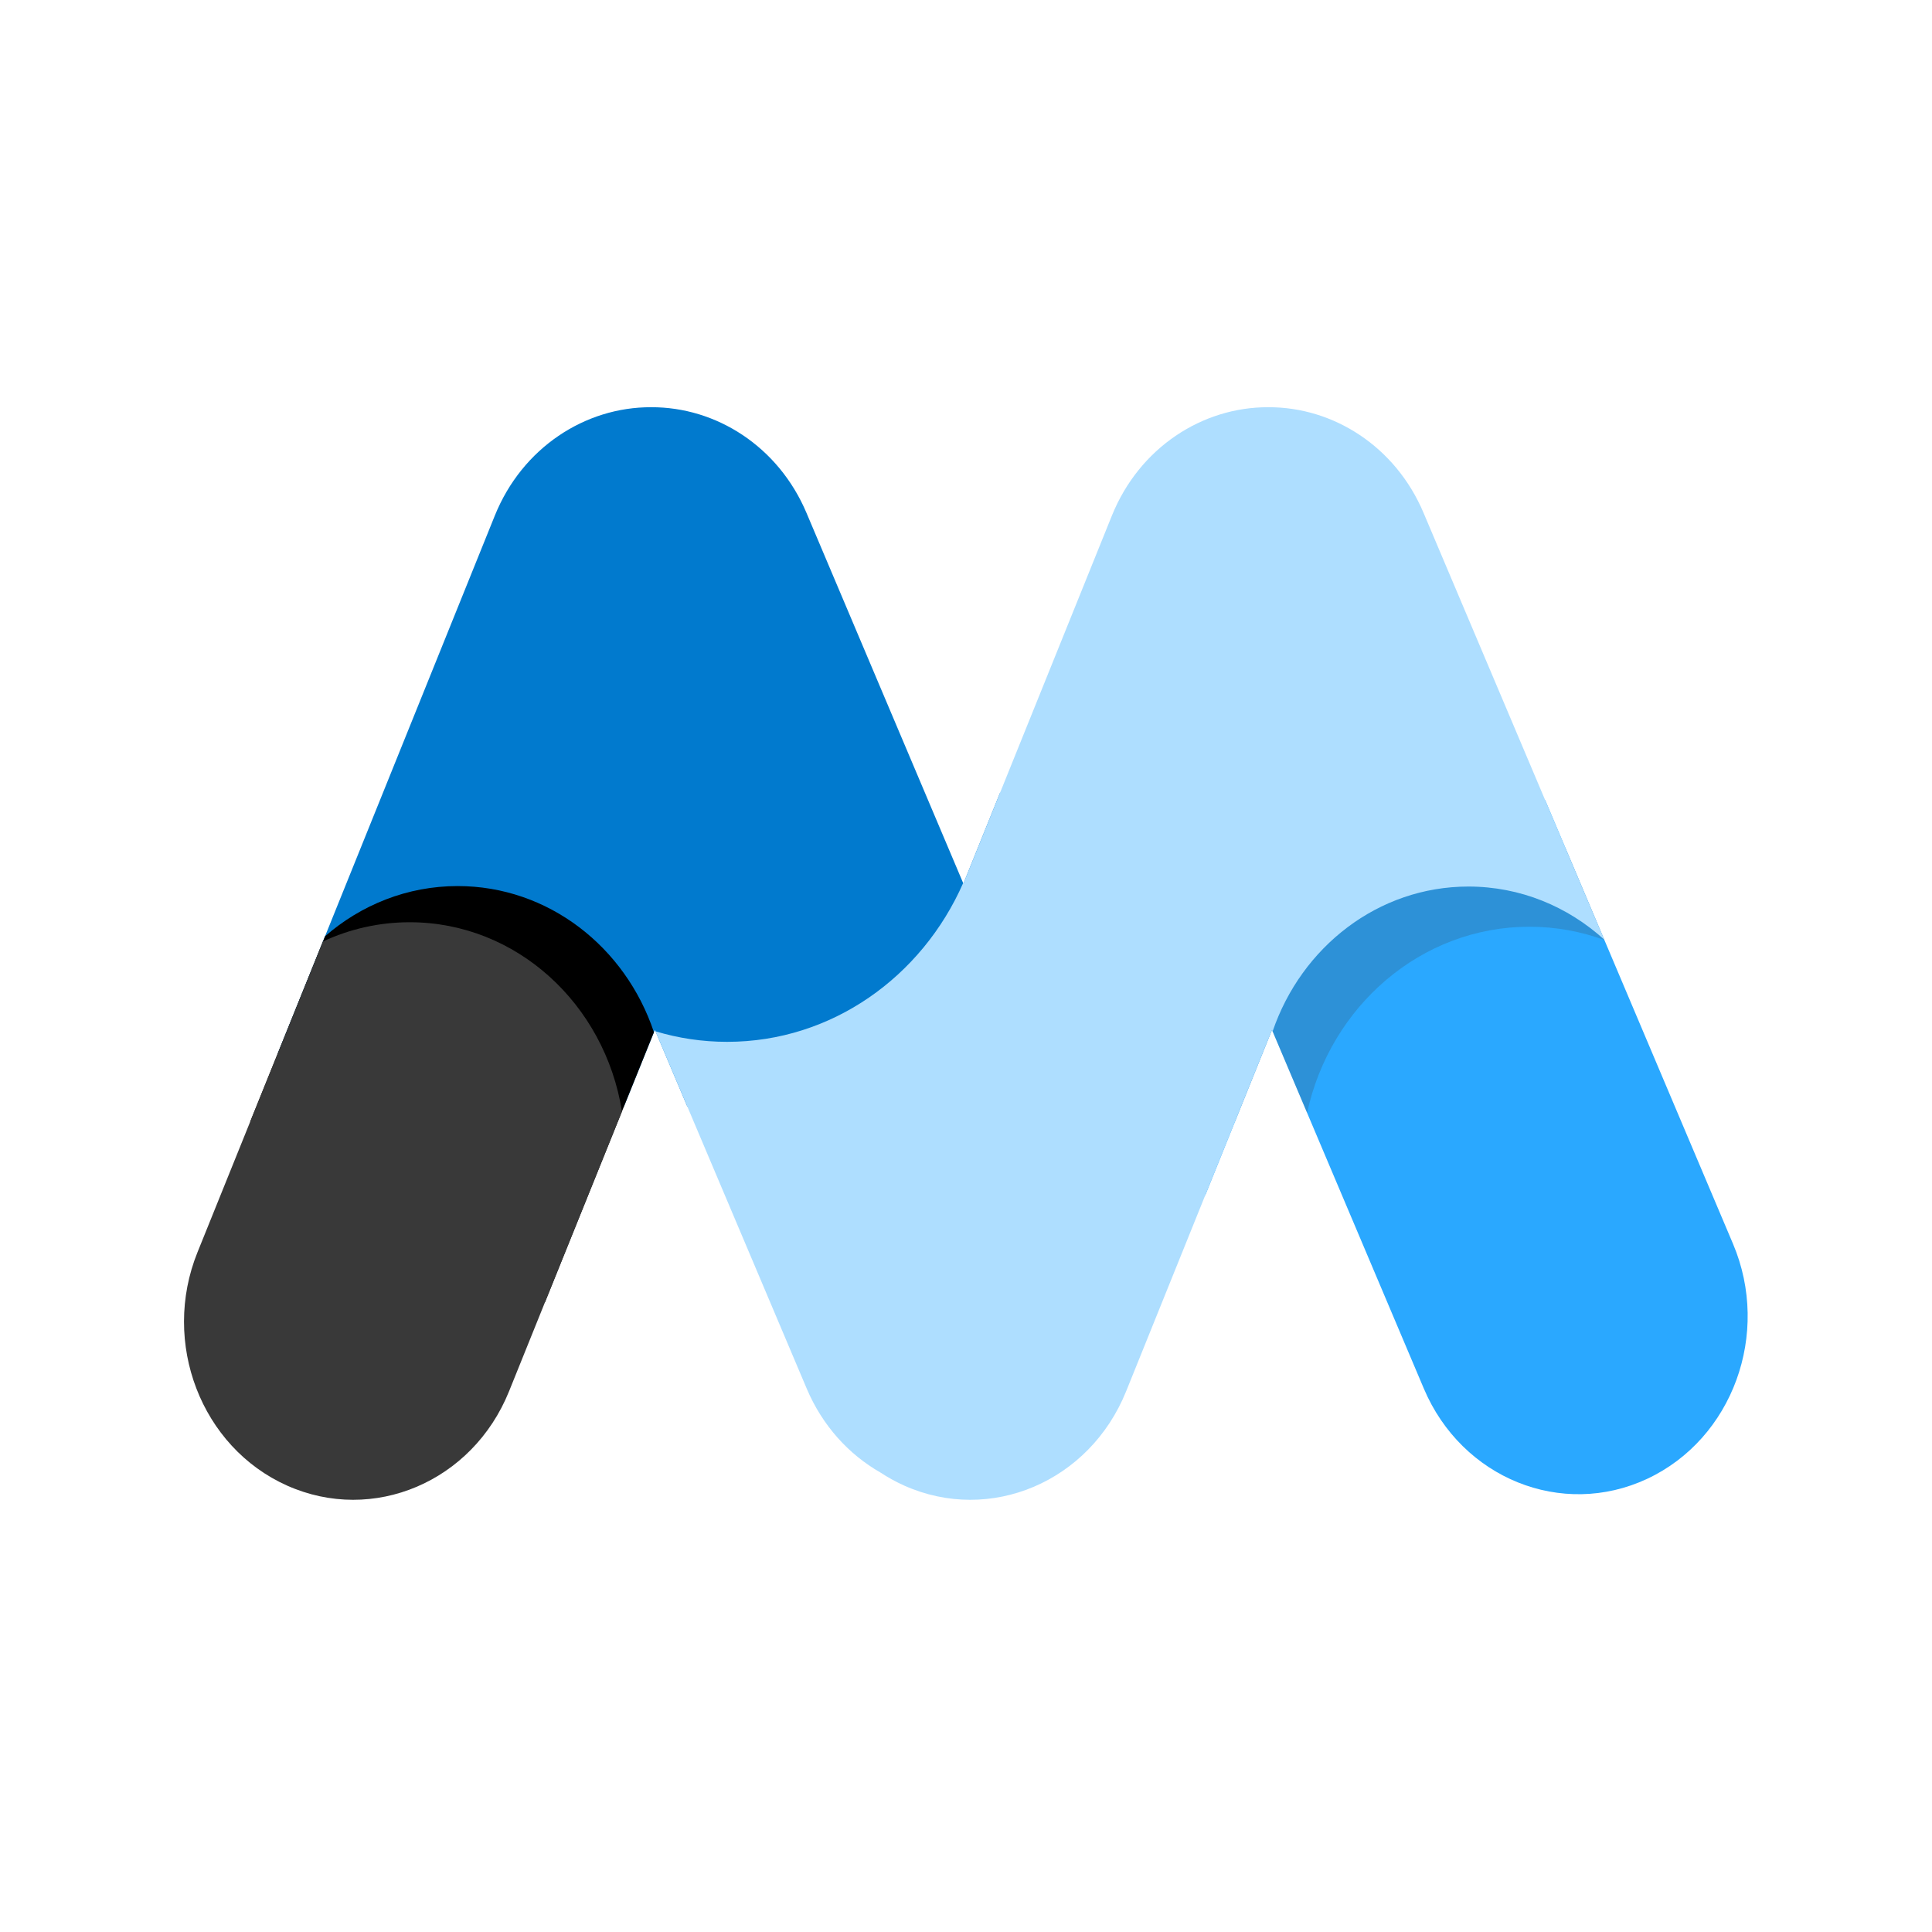
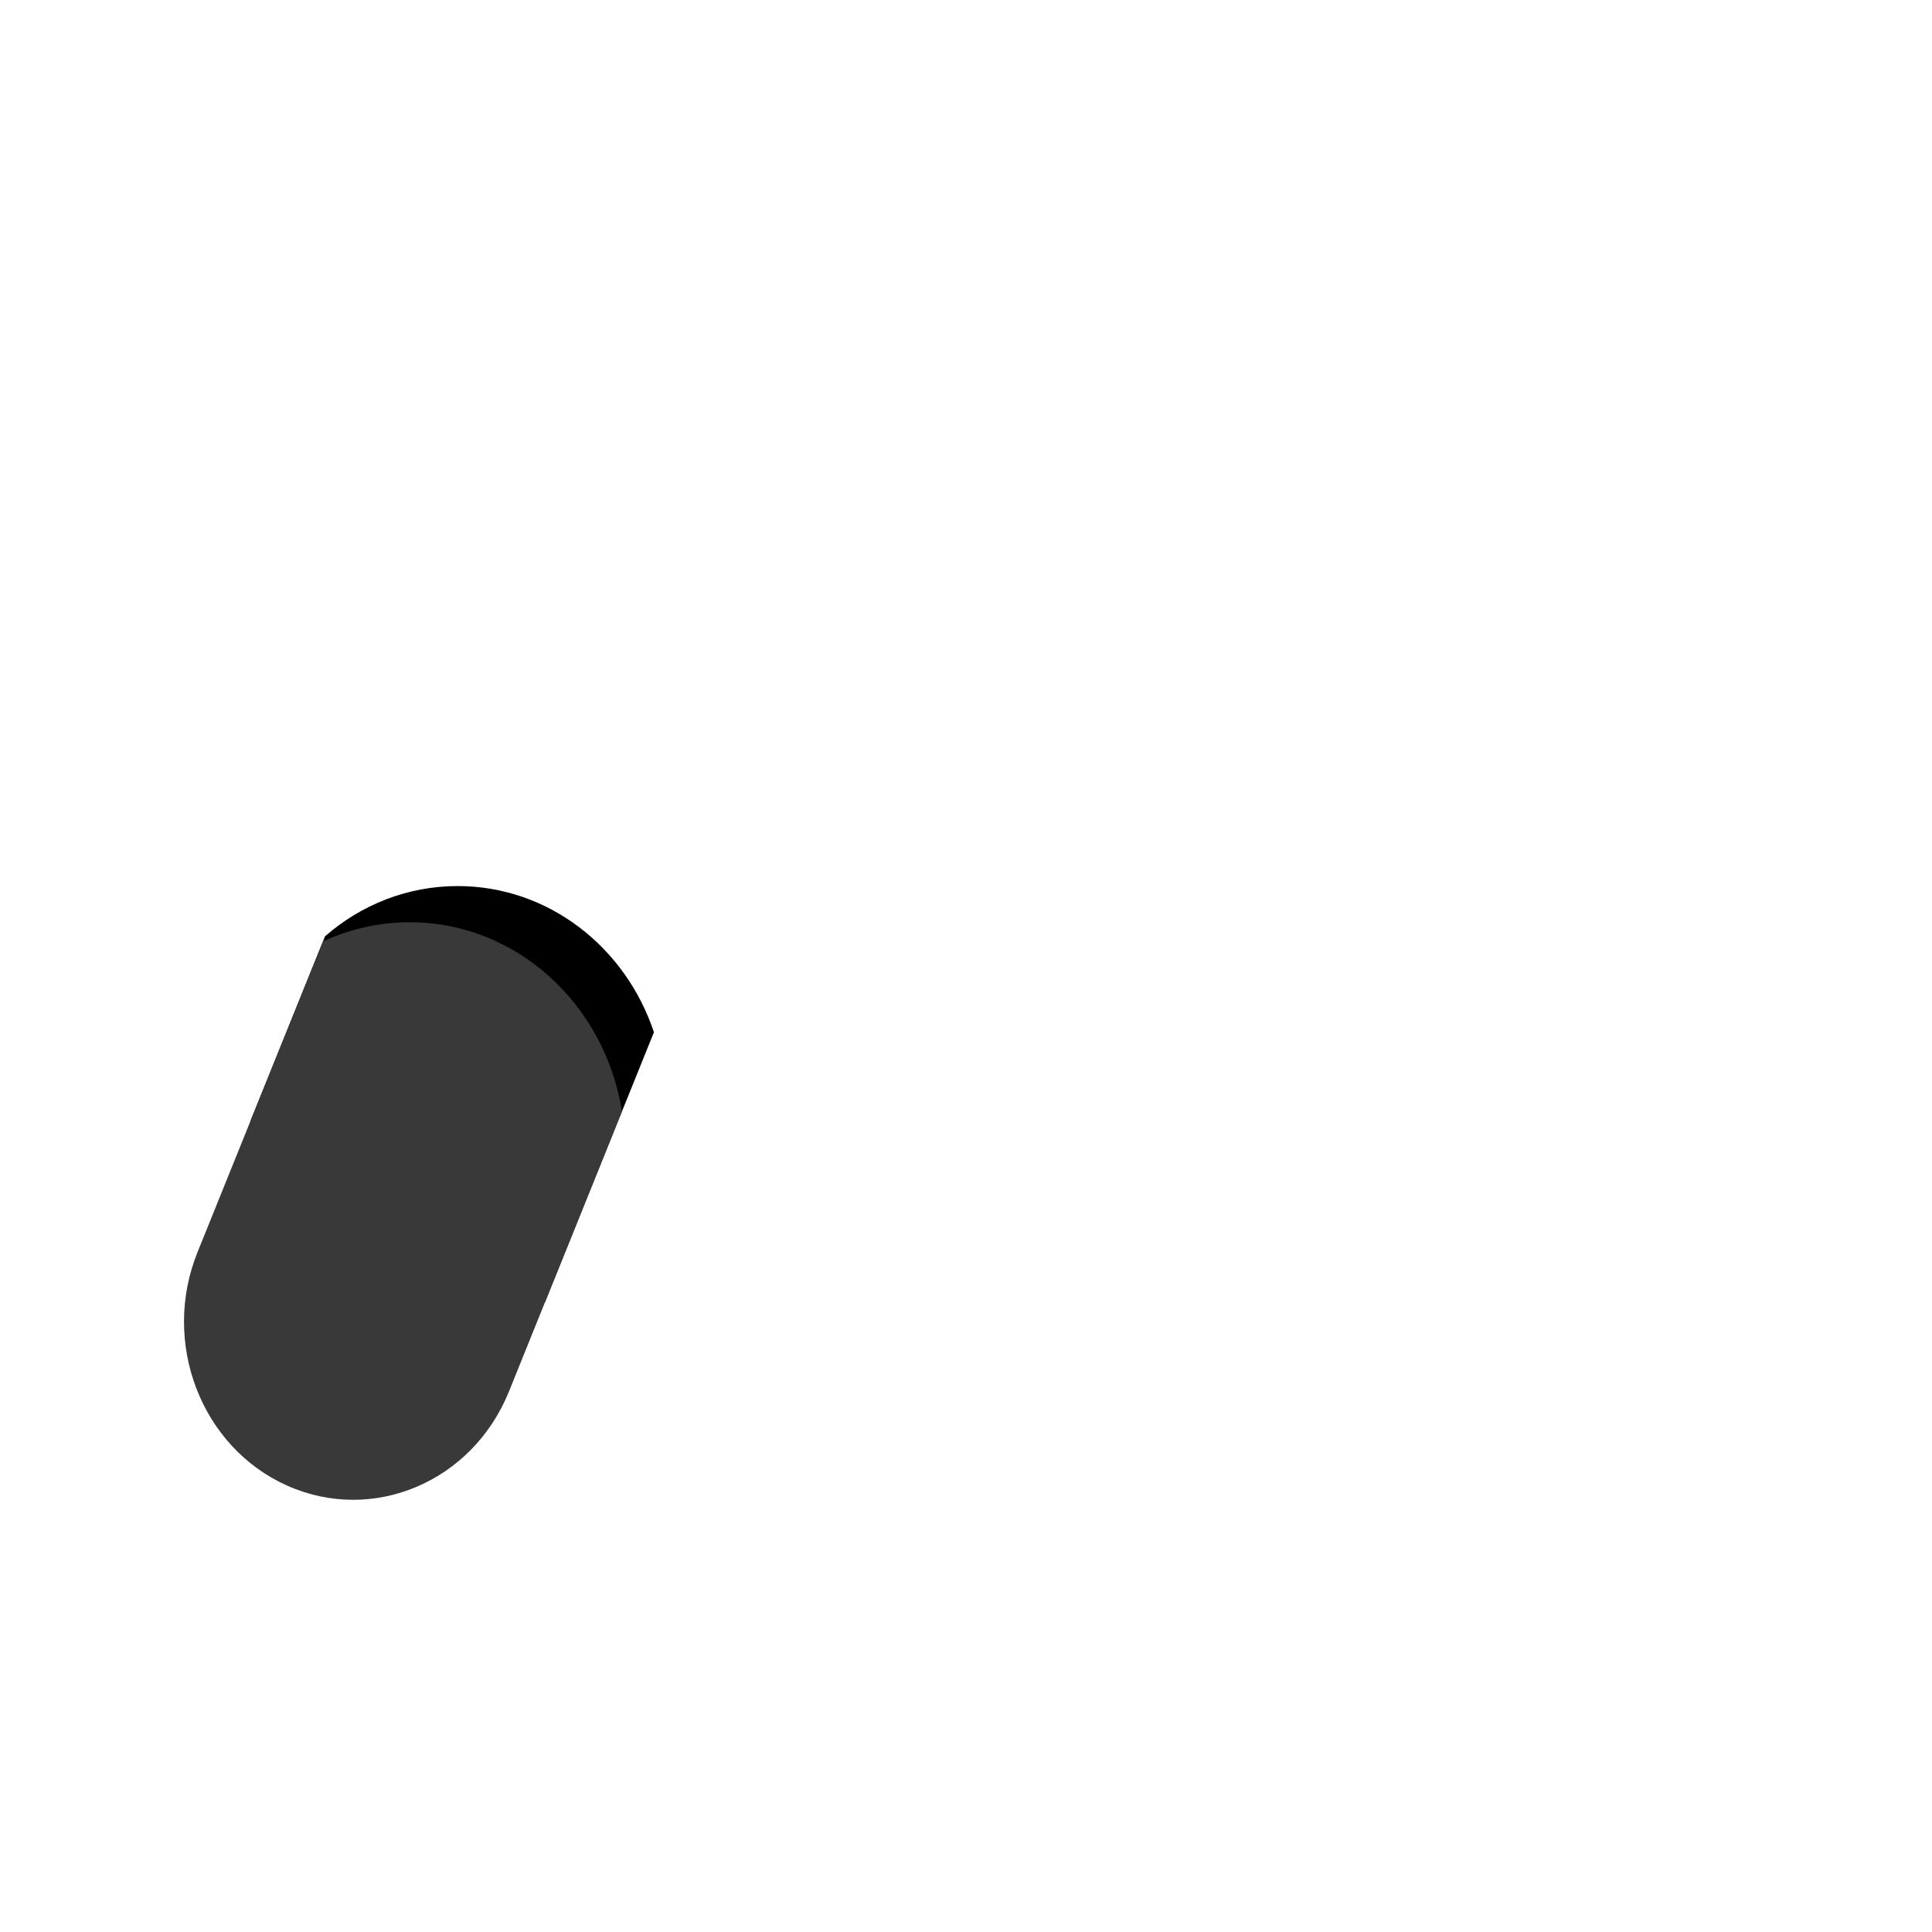
<svg xmlns="http://www.w3.org/2000/svg" width="40" height="40" viewBox="0 0 40 40" fill="none">
  <g clip-path="url(#clip0_843_1188)">
-     <path fill-rule="evenodd" clip-rule="evenodd" d="M31.991 16.565L35.88 25.752C36.667 27.611 35.872 29.789 34.104 30.617C32.337 31.444 30.266 30.608 29.479 28.749L26.335 21.323L24.95 24.756V16.565H31.991Z" fill="#2AA8FF" />
-     <path fill-rule="evenodd" clip-rule="evenodd" d="M32.412 17.561L33.217 19.462C32.731 19.284 32.209 19.187 31.665 19.187C29.42 19.187 27.541 20.834 27.062 23.04L26.335 21.323L25.565 23.232V17.561H32.412Z" fill="#393939" fill-opacity="0.2" />
-     <path fill-rule="evenodd" clip-rule="evenodd" d="M20.709 16.404V22.909H14.23L13.559 21.323L12.918 22.909H5.752V21.806L10.244 10.677C10.812 9.269 12.114 8.426 13.482 8.431C14.828 8.426 16.114 9.242 16.697 10.618L19.946 18.294L20.709 16.404Z" fill="#017ACE" />
-     <path fill-rule="evenodd" clip-rule="evenodd" d="M19.941 18.283L19.946 18.294L23.02 10.677C23.588 9.269 24.891 8.426 26.259 8.431C27.605 8.426 28.891 9.242 29.473 10.618L33.214 19.454C32.459 18.769 31.477 18.355 30.402 18.355C28.534 18.355 26.945 19.605 26.348 21.354L26.335 21.323L23.315 28.806C22.559 30.679 20.503 31.553 18.722 30.758C18.55 30.681 18.385 30.59 18.227 30.486C17.574 30.113 17.028 29.519 16.702 28.749L13.571 21.352C14.042 21.494 14.54 21.57 15.055 21.57C17.221 21.57 19.088 20.223 19.941 18.283H19.941Z" fill="#AEDEFF" />
    <path fill-rule="evenodd" clip-rule="evenodd" d="M13.539 21.371L11.284 26.959C10.734 27.224 10.121 27.372 9.475 27.372C7.209 27.372 5.352 25.553 5.182 23.218L6.73 19.384C7.475 18.735 8.432 18.345 9.475 18.345C11.354 18.345 12.951 19.608 13.539 21.371Z" fill="black" />
    <path fill-rule="evenodd" clip-rule="evenodd" d="M12.877 23.011L10.539 28.806C9.783 30.679 7.726 31.553 5.945 30.758C4.164 29.963 3.333 27.799 4.089 25.926L6.686 19.492C7.236 19.236 7.844 19.094 8.483 19.094C10.691 19.094 12.523 20.788 12.877 23.011V23.011Z" fill="#393939" />
  </g>
  <defs>
    <clipPath id="clip0_843_1188">
      <rect width="33.333" height="23.333" fill="white" transform="translate(3.333 8.333)" />
    </clipPath>
  </defs>
</svg>